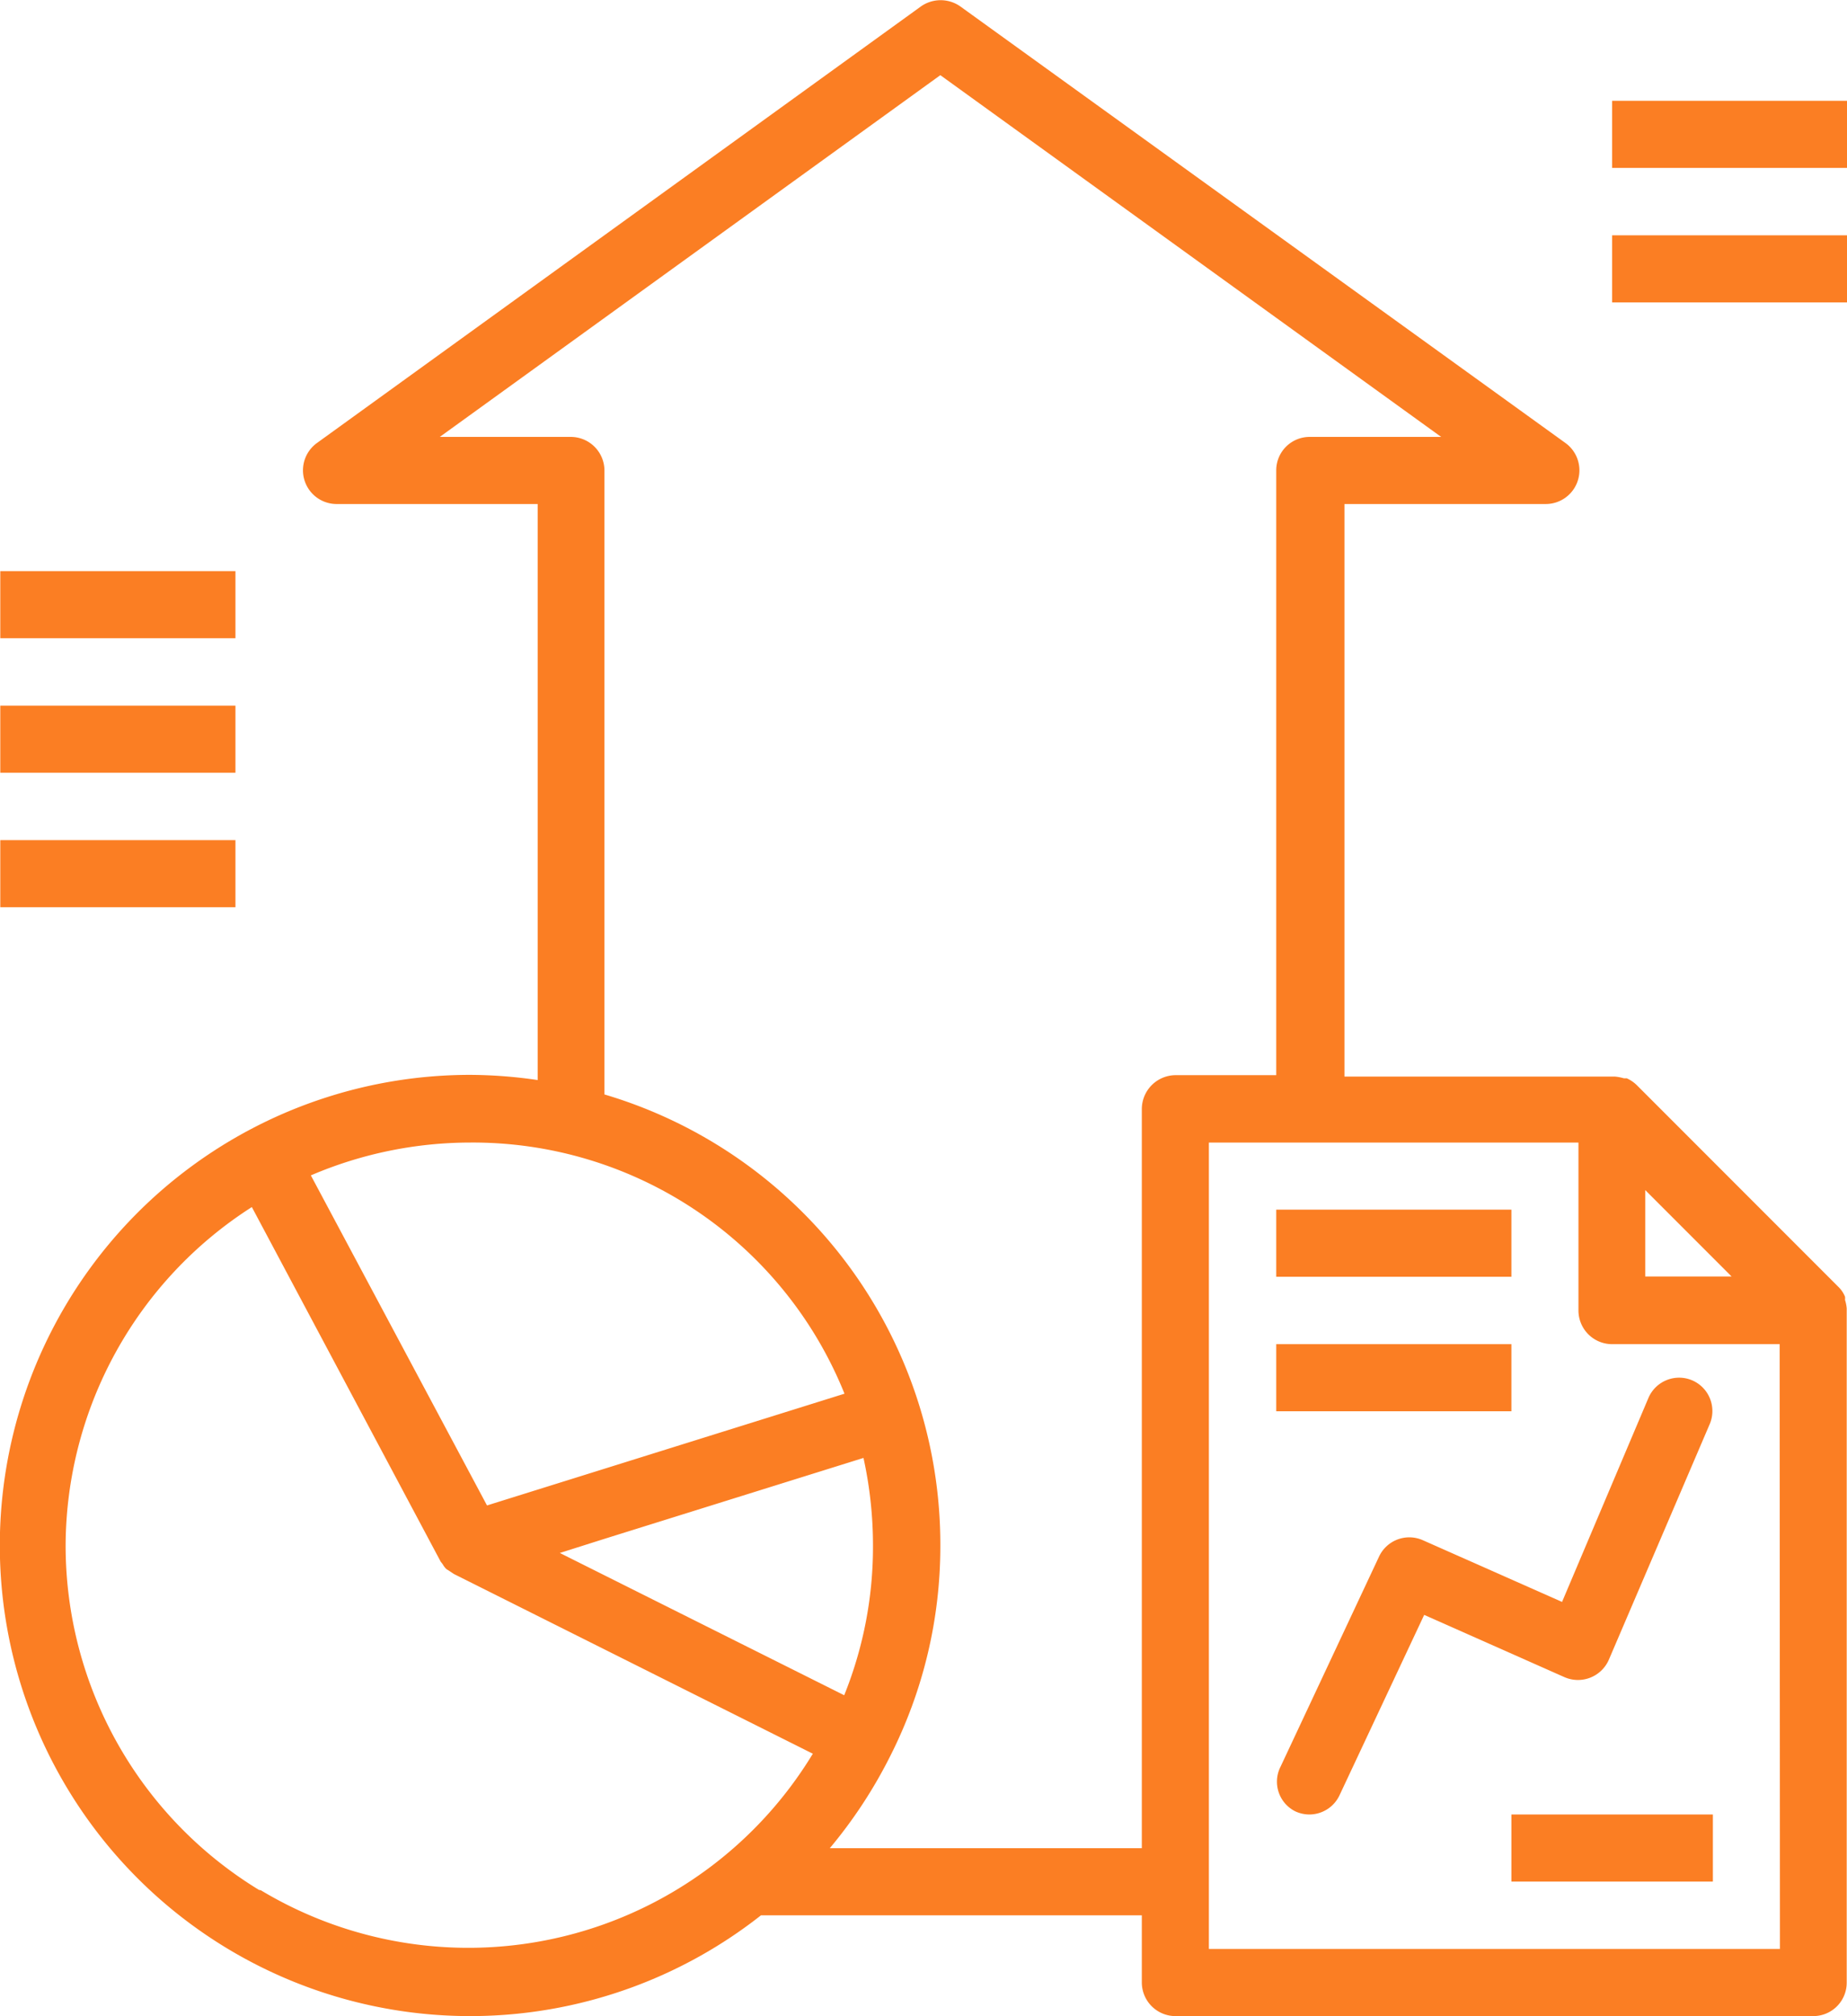
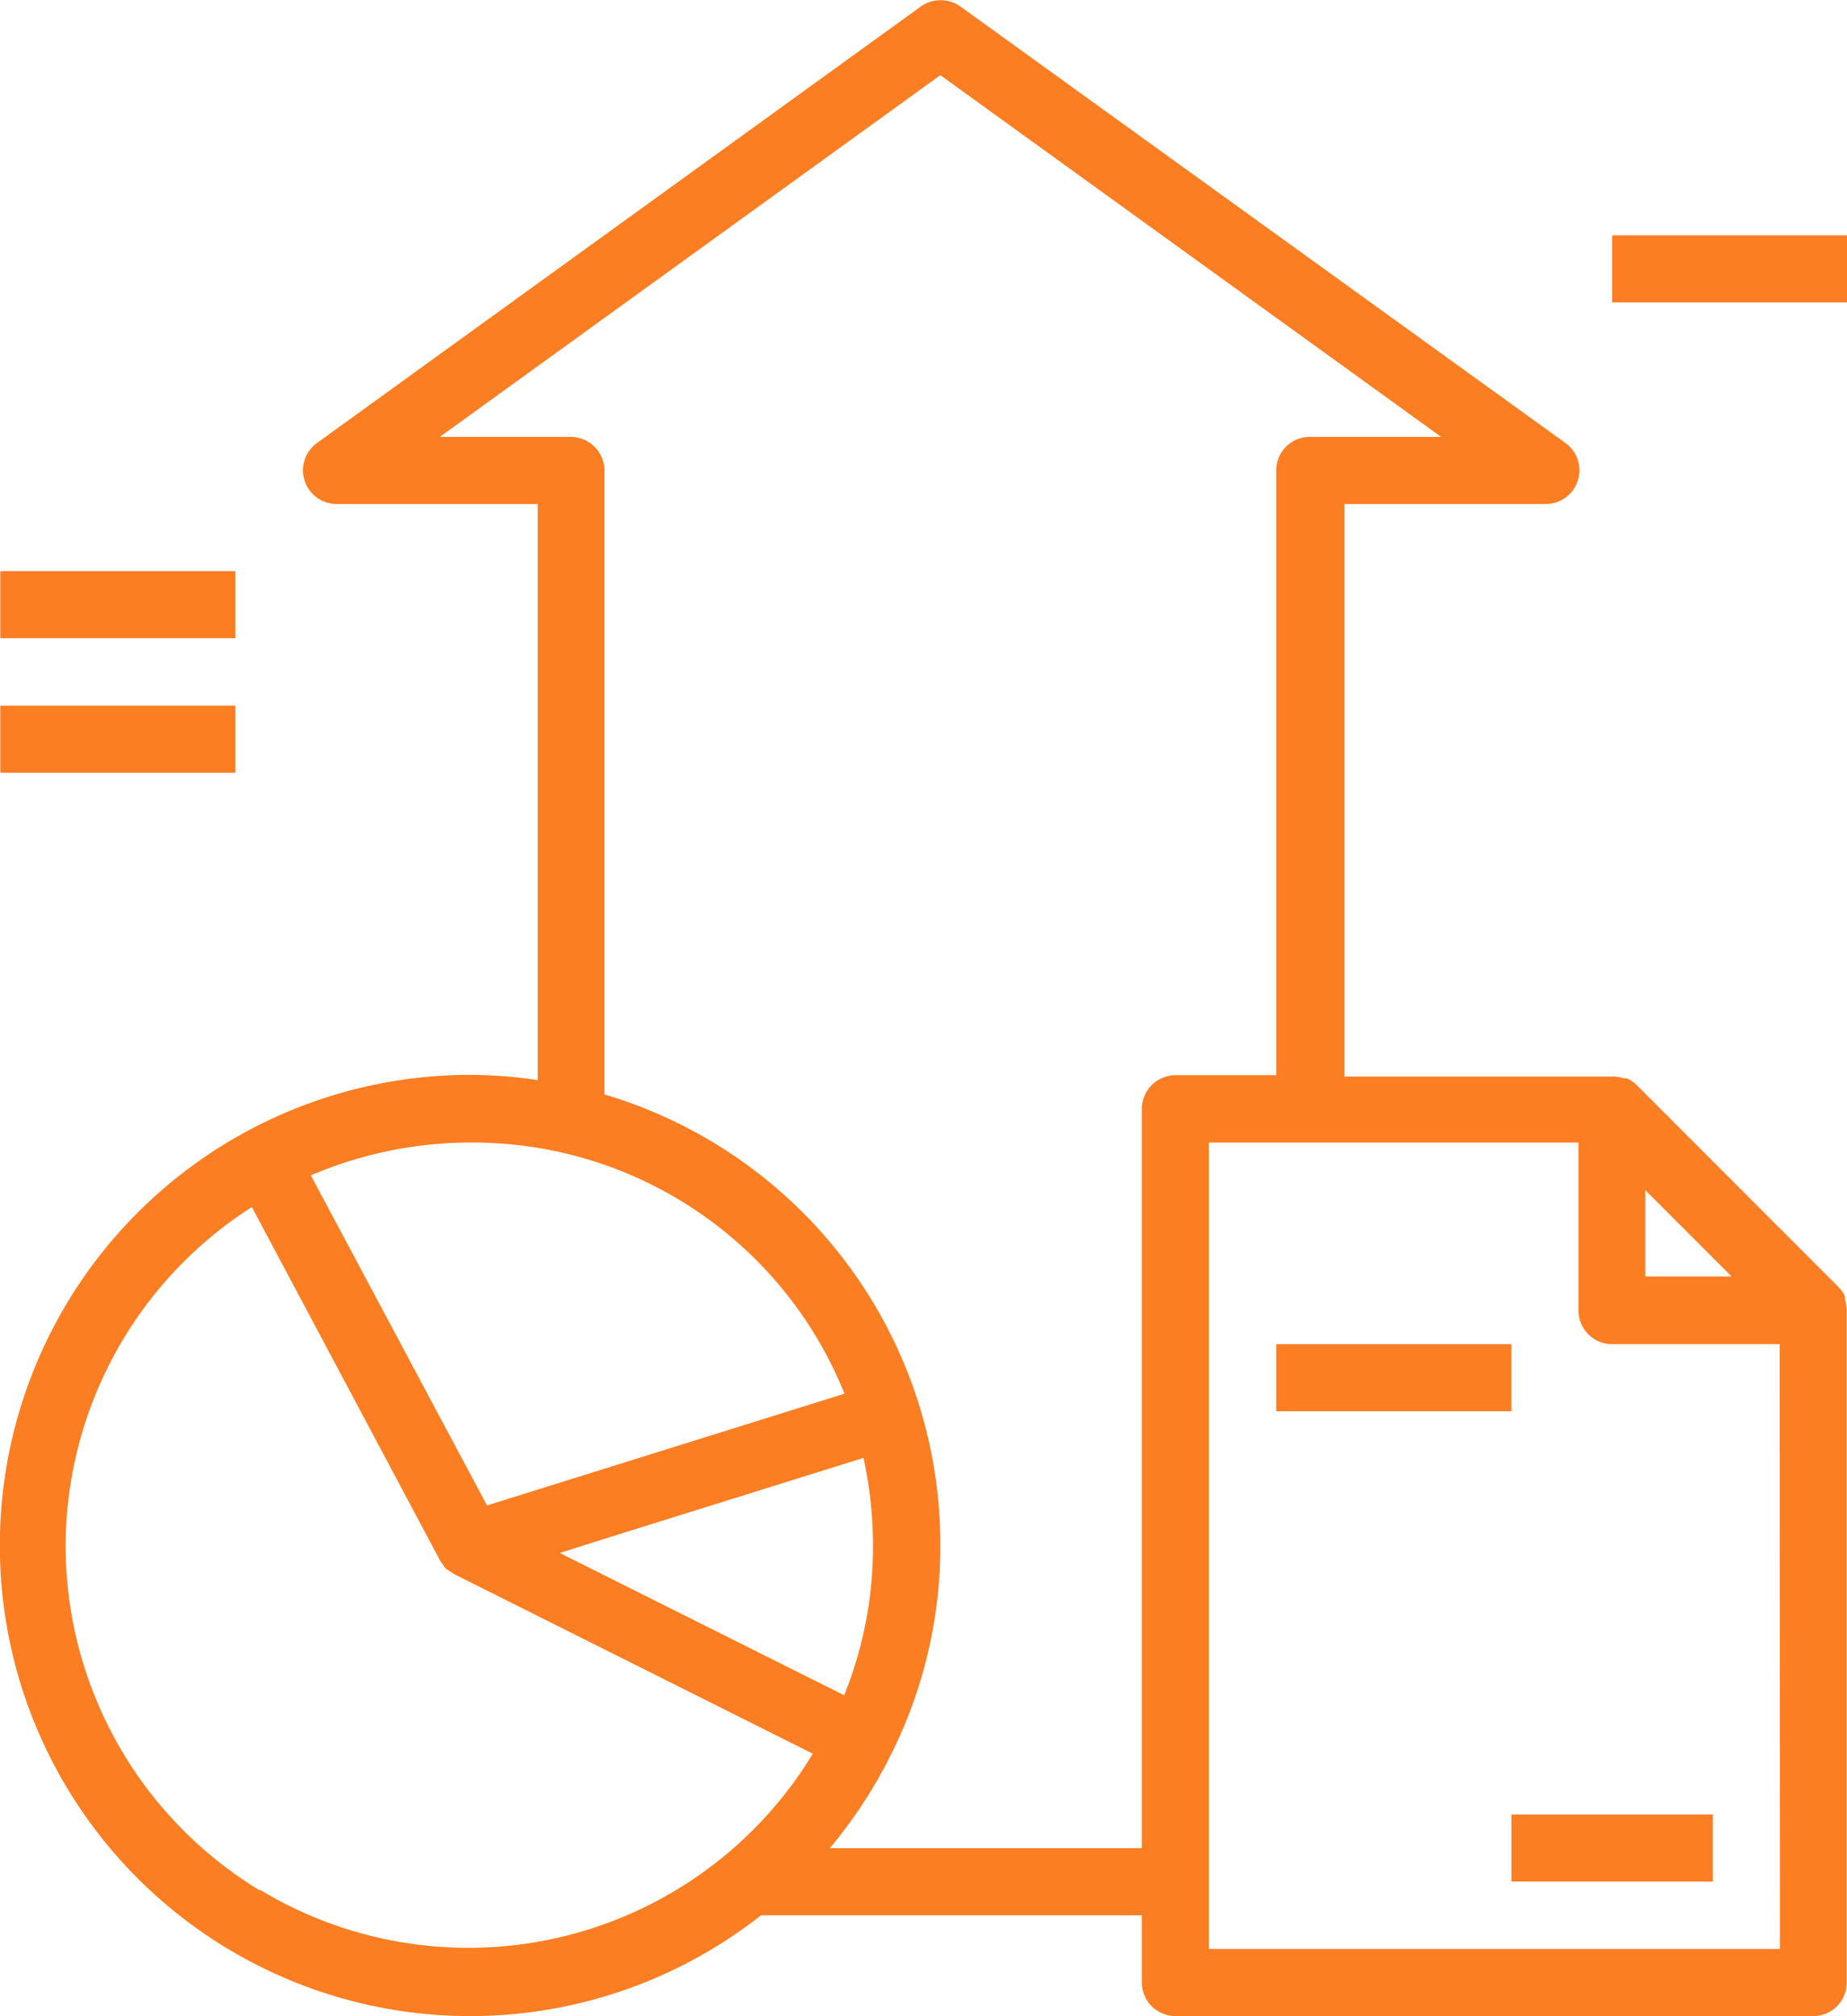
<svg xmlns="http://www.w3.org/2000/svg" viewBox="0 0 64.17 70">
  <defs>
    <style>.cls-1{fill:#fb7e23;}</style>
  </defs>
  <title>dataseer-icon-002</title>
  <g id="Layer_2" data-name="Layer 2">
    <g id="Layer_1-2" data-name="Layer 1">
      <path class="cls-1" d="M64.16,45.43a1.33,1.33,0,0,0-.06-.3.36.36,0,0,0,0-.11,1,1,0,0,0-.23-.34l-7-7a1.21,1.21,0,0,0-.35-.24l-.1,0a1.55,1.55,0,0,0-.31-.06h-9.4V17.5h7a1.17,1.17,0,0,0,.69-2.11L33.36.22A1.19,1.19,0,0,0,32,.22L11,15.39a1.17,1.17,0,0,0,.68,2.11h7v20a16.5,16.5,0,0,0-2.33-.18A16.34,16.34,0,1,0,26.44,66.5H39.67v2.33A1.17,1.17,0,0,0,40.84,70H63a1.16,1.16,0,0,0,1.16-1.17V45.5S64.16,45.45,64.16,45.43Zm-7-4.11,3,3h-3v-3ZM16.34,39.67a13.92,13.92,0,0,1,13,8.72L16.92,52.27,10.8,40.81A14.09,14.09,0,0,1,16.34,39.67ZM30,50.62a14.18,14.18,0,0,1,.33,3.05,13.78,13.78,0,0,1-1,5.19l-9.88-4.94,1.58-.5Zm-21,15a14,14,0,0,1-6.72-12h0A14,14,0,0,1,8.75,41.91l6.56,12.31h0l.07.09a.7.7,0,0,0,.13.17v0l.08.05.18.12,0,0,12.47,6.24A14,14,0,0,1,9.06,65.63ZM39.67,38.5V64.17H28.83a16.51,16.51,0,0,0,2.1-3.2,16.11,16.11,0,0,0,1.74-7.3A16.3,16.3,0,0,0,21,38V16.33a1.17,1.17,0,0,0-1.17-1.16H15.28L32.67,2.61l17.4,12.56H45.51a1.16,1.16,0,0,0-1.17,1.16v21h-3.5A1.18,1.18,0,0,0,39.67,38.5ZM61.84,67.67H42v-28H54.84V45.5A1.17,1.17,0,0,0,56,46.67h5.83Z" />
-       <rect class="cls-1" x="44.34" y="42" width="8.17" height="2.33" />
      <rect class="cls-1" x="44.34" y="46.67" width="8.17" height="2.33" />
-       <path class="cls-1" d="M58.8,47.93h0a1.16,1.16,0,0,0-1.53.61l-3,7.08-4.83-2.14a1.16,1.16,0,0,0-1.53.57l-3.42,7.29A1.15,1.15,0,0,0,45,62.89a1.17,1.17,0,0,0,.49.11,1.16,1.16,0,0,0,1.05-.67l2.94-6.26,4.87,2.16a1.17,1.17,0,0,0,1.54-.59h0l3.5-8.17A1.16,1.16,0,0,0,58.8,47.93Z" />
      <rect class="cls-1" x="52.51" y="63" width="7" height="2.33" />
      <rect class="cls-1" x="0.01" y="19.83" width="8.17" height="2.33" />
      <rect class="cls-1" x="0.01" y="24.5" width="8.17" height="2.33" />
-       <rect class="cls-1" x="0.01" y="29.17" width="8.17" height="2.33" />
-       <rect class="cls-1" x="56.01" y="3.5" width="8.17" height="2.33" />
      <rect class="cls-1" x="56.01" y="8.17" width="8.17" height="2.33" />
    </g>
  </g>
</svg>